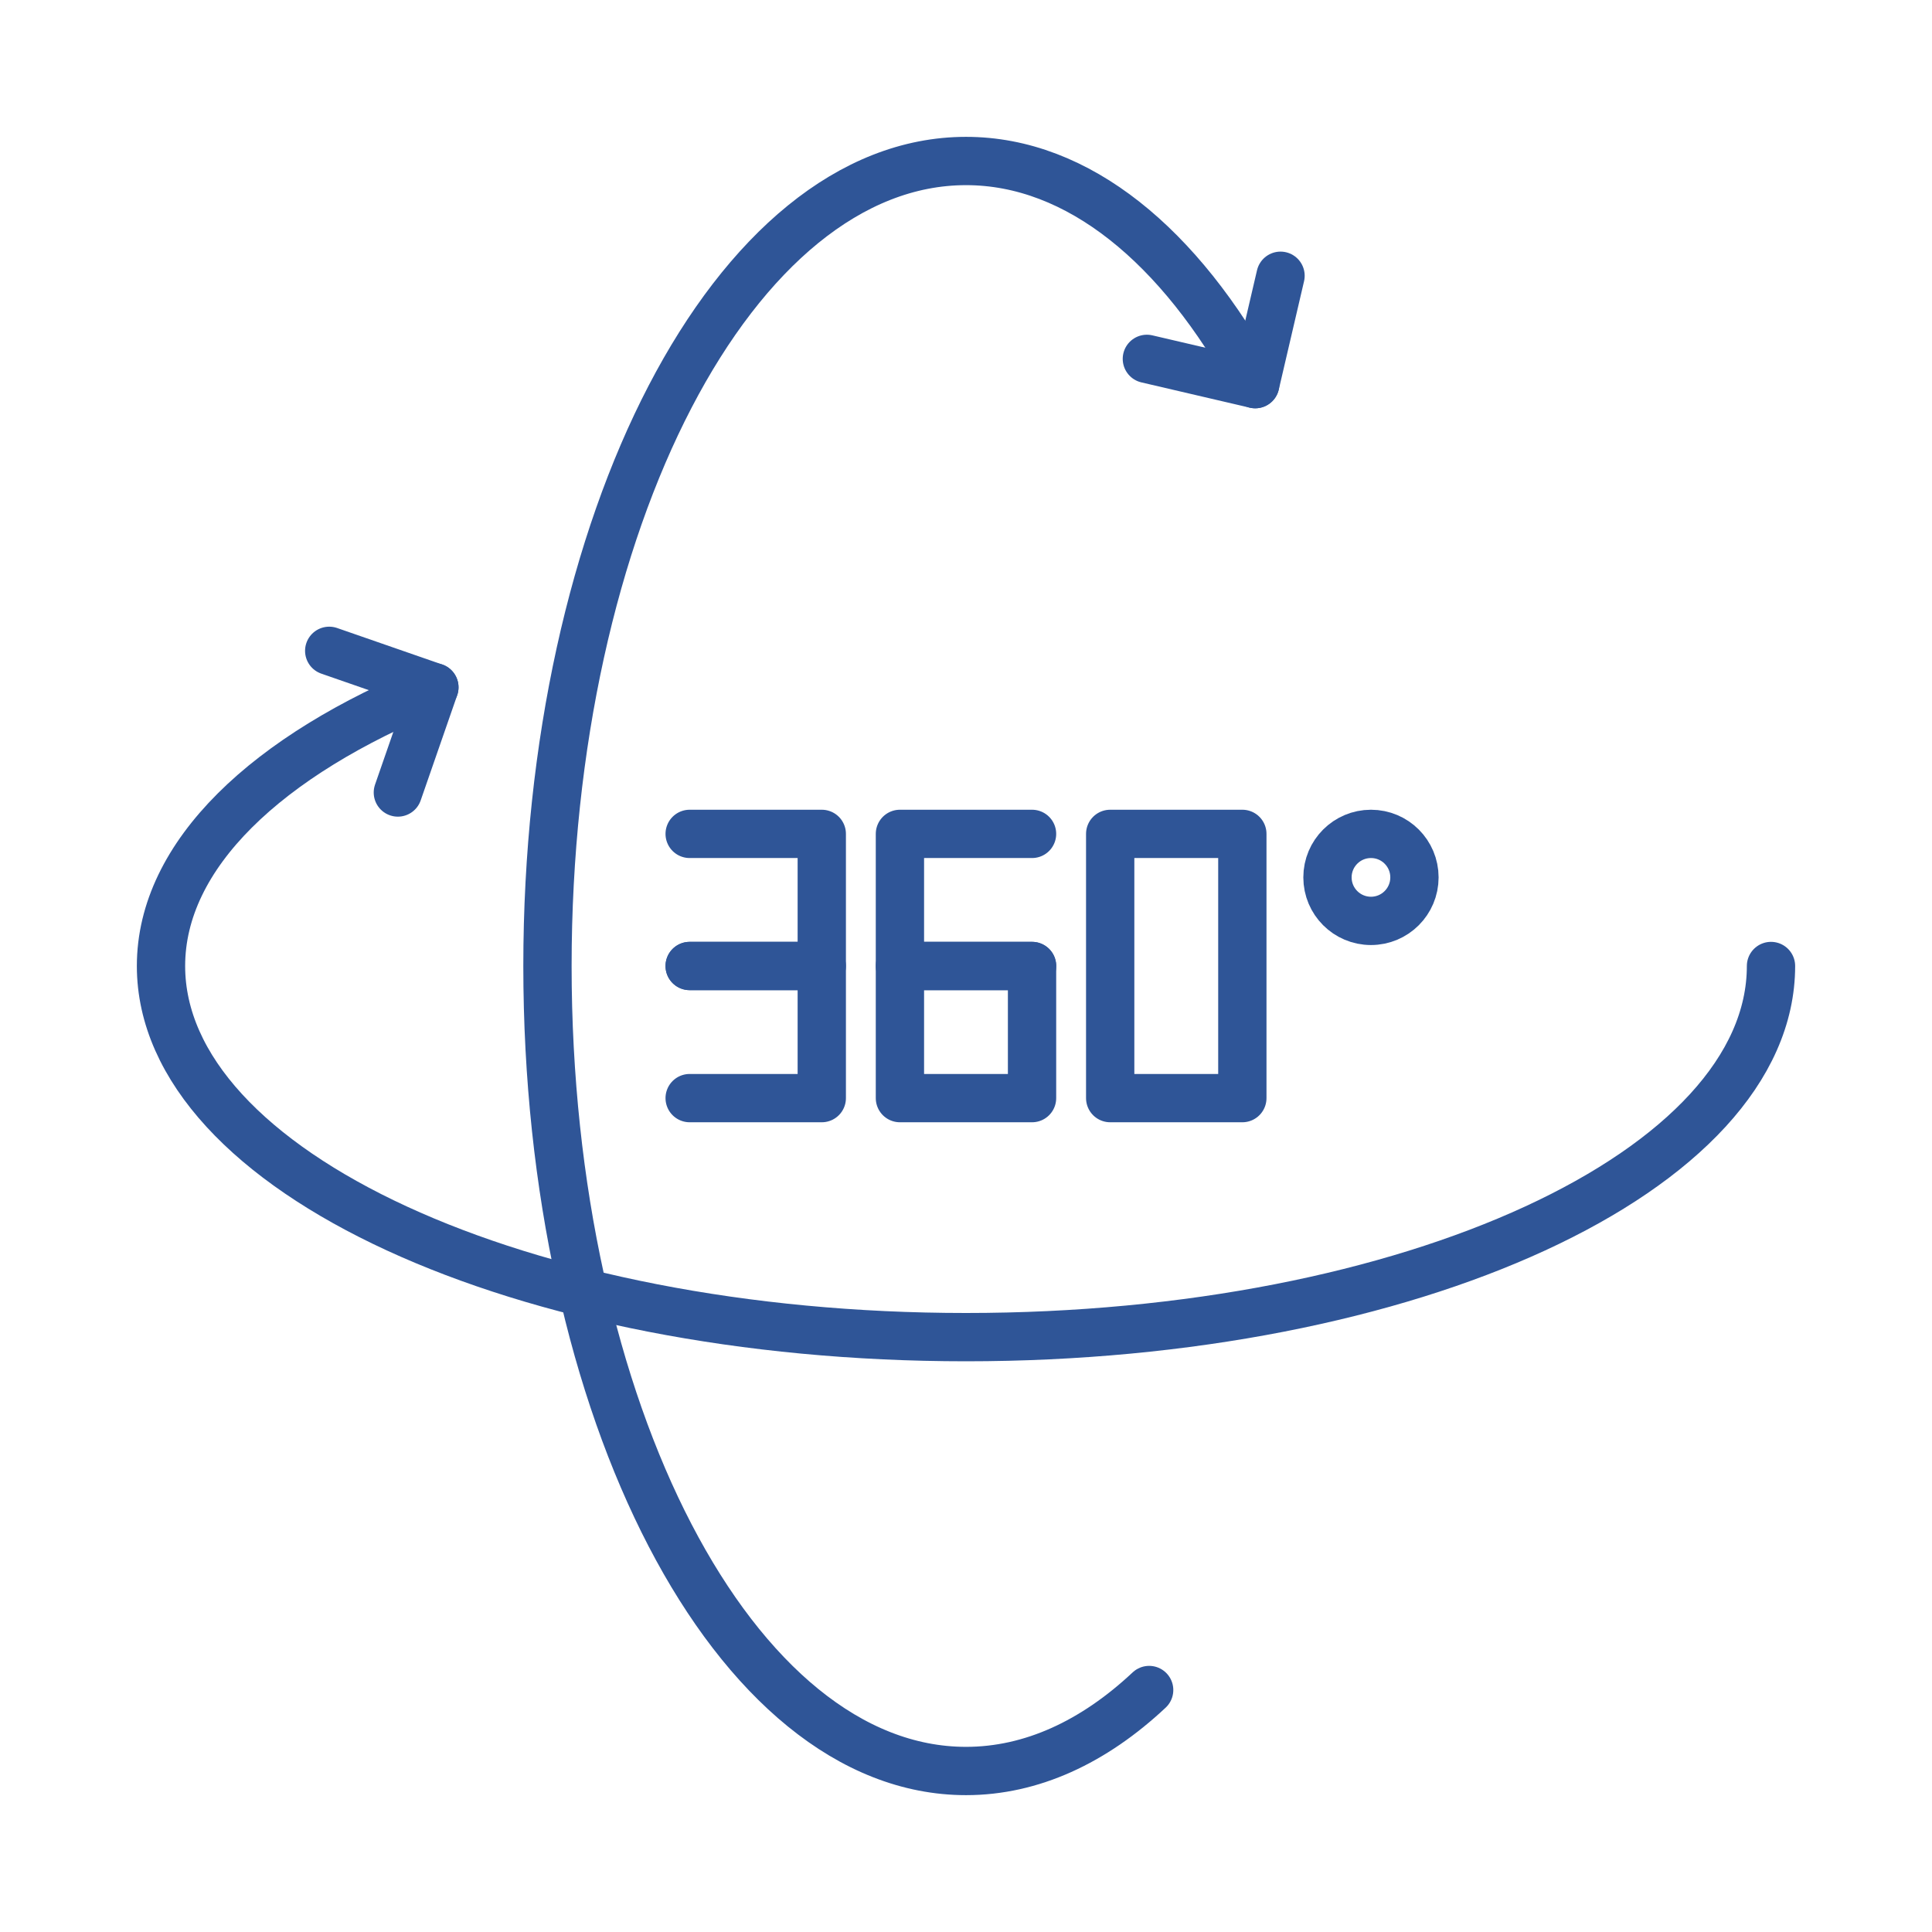
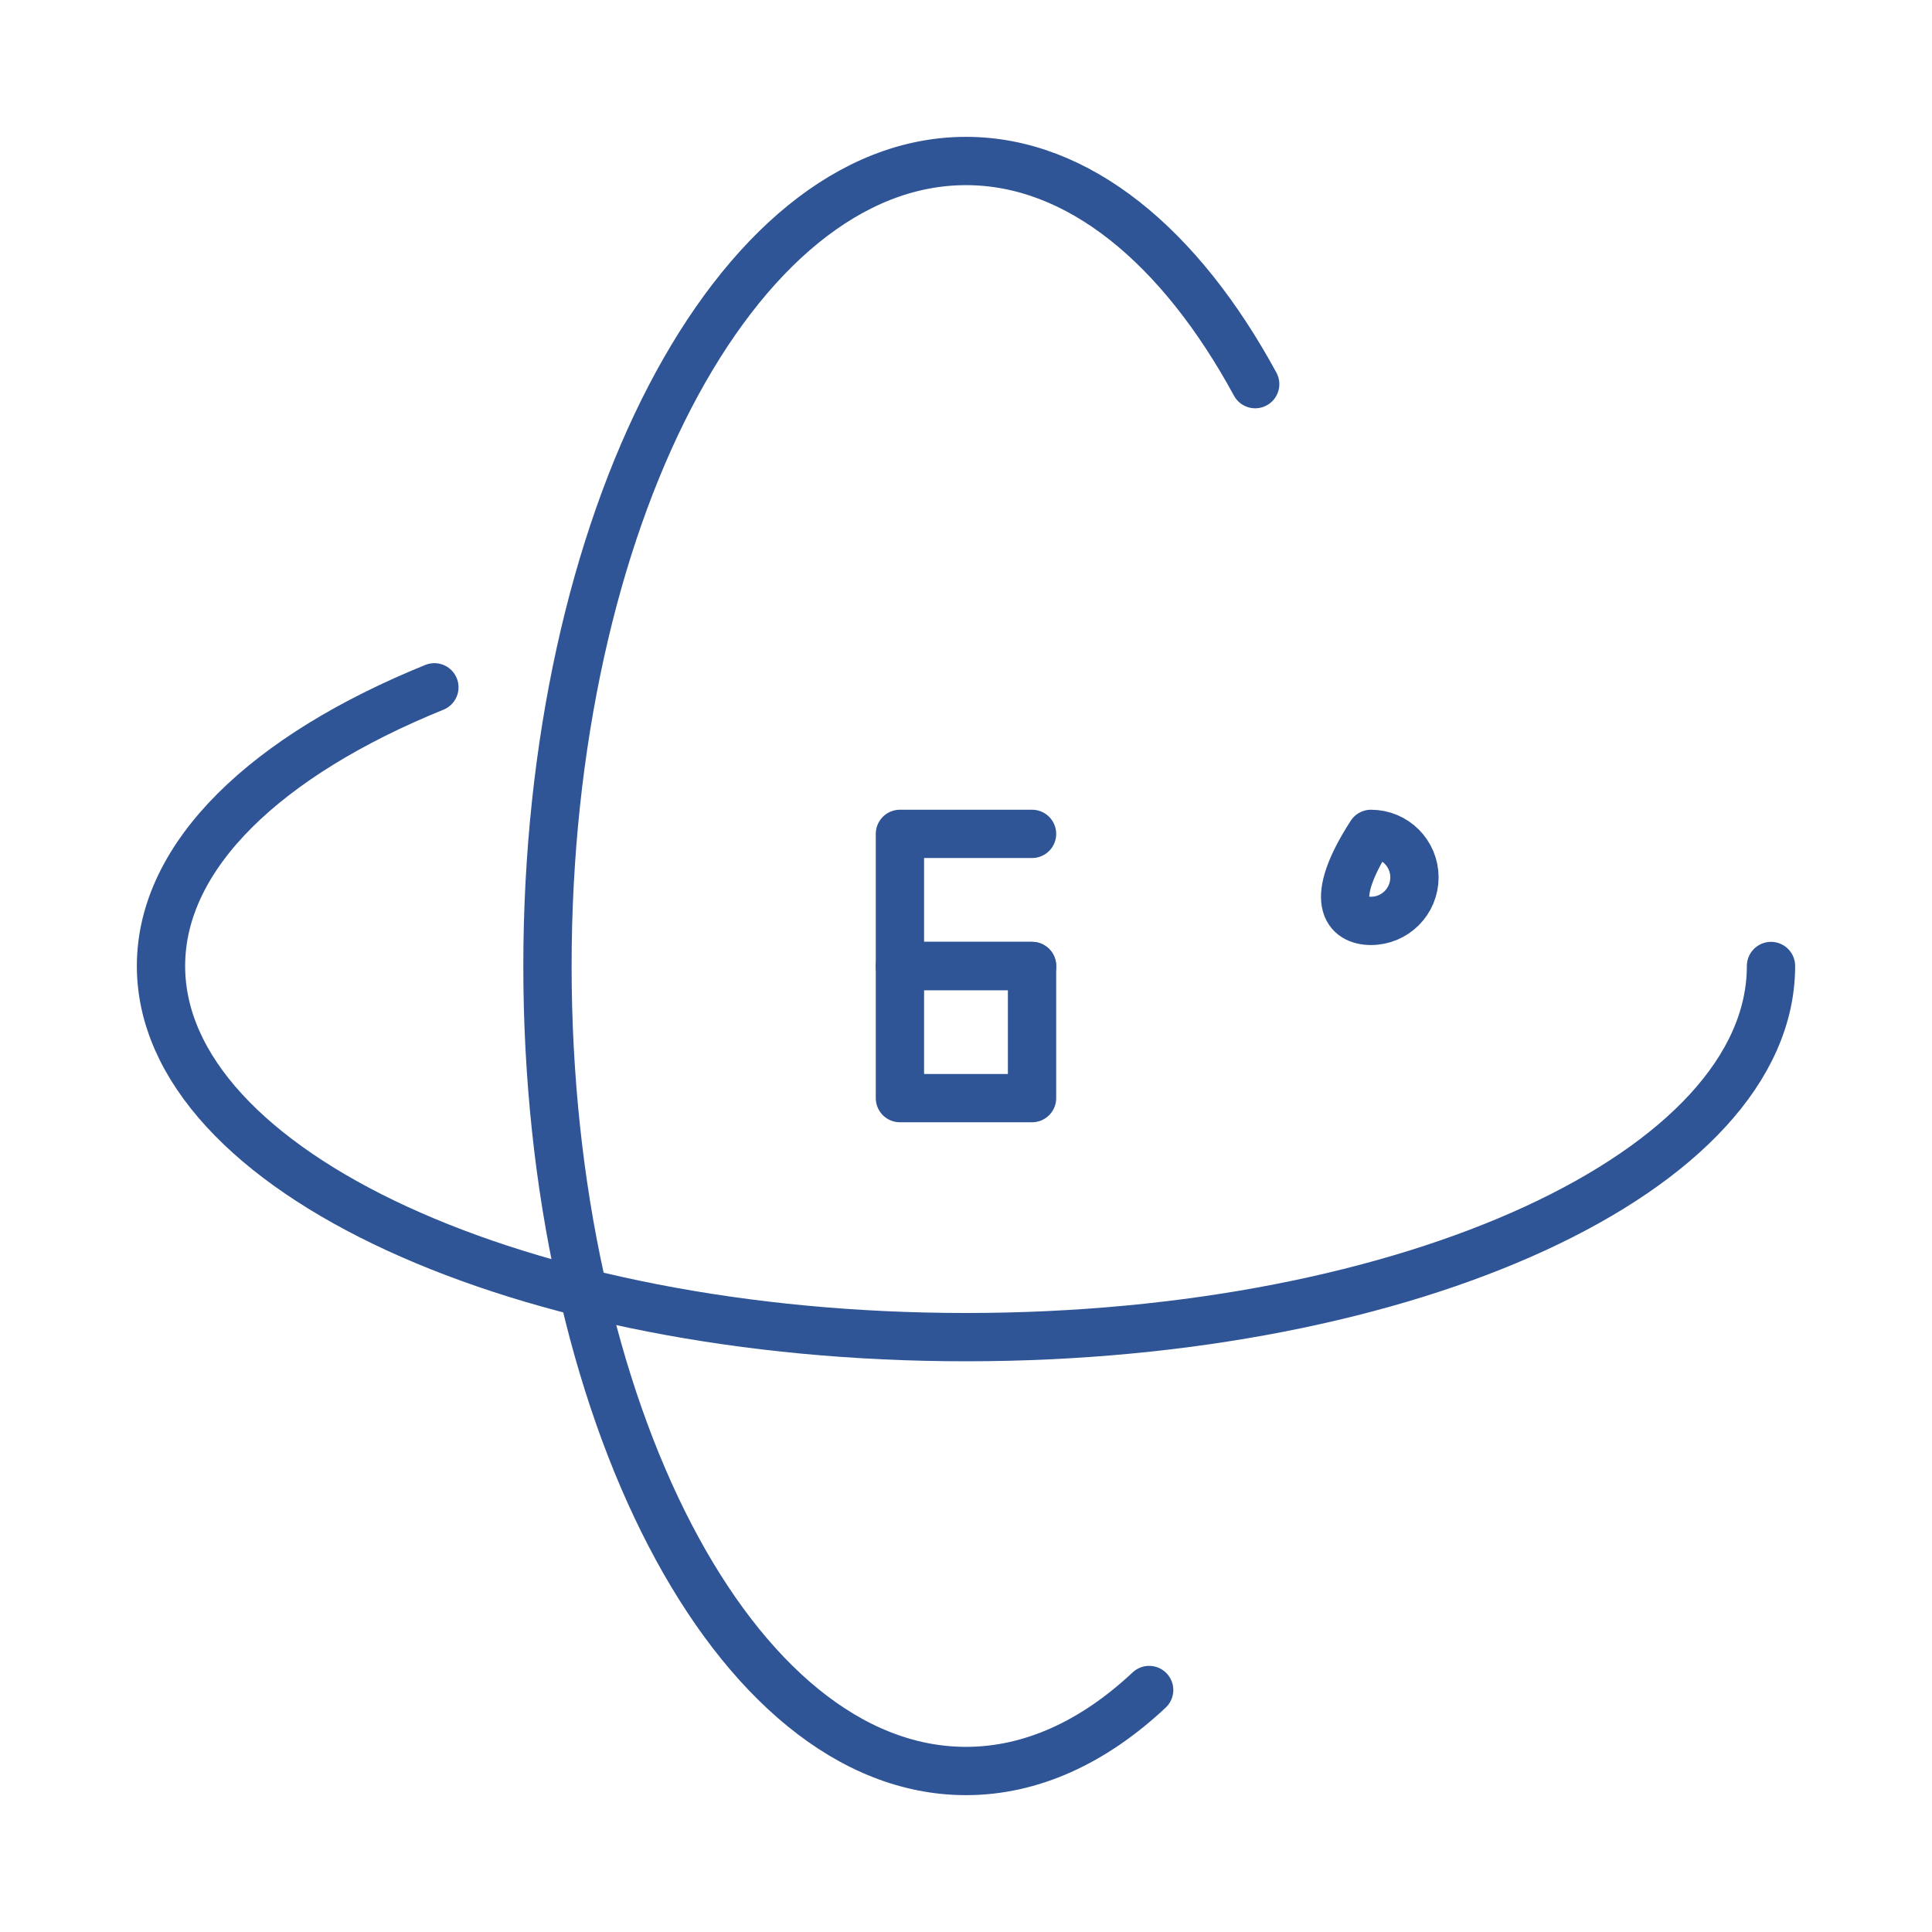
<svg xmlns="http://www.w3.org/2000/svg" width="60" height="60" viewBox="0 0 60 60" fill="none">
  <path d="M55 30C55 36.366 43.807 41.526 30 41.526C16.193 41.526 5 36.366 5 30C5 26.549 8.285 23.457 13.49 21.345" stroke="#2F5597" stroke-width="1.5" stroke-linecap="round" stroke-linejoin="round" />
  <path d="M35.688 52.485C33.97 54.096 32.04 55 30 55C22.822 55 17.002 43.807 17.002 30C17.002 16.193 22.821 5 30 5C33.484 5 36.648 7.637 38.981 11.93" stroke="#2F5597" stroke-width="1.5" stroke-linecap="round" stroke-linejoin="round" />
-   <path d="M21.418 25.897H25.521V30H21.418" stroke="#2F5597" stroke-width="1.5" stroke-linecap="round" stroke-linejoin="round" />
-   <path d="M21.418 30H25.521V34.103H21.418" stroke="#2F5597" stroke-width="1.5" stroke-linecap="round" stroke-linejoin="round" />
  <path d="M32.052 30H27.948V25.897H32.051" stroke="#2F5597" stroke-width="1.5" stroke-linecap="round" stroke-linejoin="round" />
  <path d="M32.051 30H27.948V34.103H32.051V30Z" stroke="#2F5597" stroke-width="1.5" stroke-linecap="round" stroke-linejoin="round" />
-   <path d="M38.582 30V34.103H34.478V25.897H38.582V30Z" stroke="#2F5597" stroke-width="1.5" stroke-linecap="round" stroke-linejoin="round" />
-   <path d="M42.577 28.599C43.323 28.599 43.927 27.994 43.927 27.248C43.927 26.502 43.323 25.897 42.577 25.897C41.83 25.897 41.226 26.502 41.226 27.248C41.226 27.994 41.83 28.599 42.577 28.599Z" stroke="#2F5597" stroke-width="1.5" stroke-linecap="round" stroke-linejoin="round" />
-   <path d="M10.224 20.212L13.49 21.346L12.356 24.612" stroke="#2F5597" stroke-width="1.5" stroke-linecap="round" stroke-linejoin="round" />
-   <path d="M39.768 8.564L38.983 11.93L35.617 11.145" stroke="#2F5597" stroke-width="1.5" stroke-linecap="round" stroke-linejoin="round" />
+   <path d="M42.577 28.599C43.323 28.599 43.927 27.994 43.927 27.248C43.927 26.502 43.323 25.897 42.577 25.897C41.226 27.994 41.83 28.599 42.577 28.599Z" stroke="#2F5597" stroke-width="1.5" stroke-linecap="round" stroke-linejoin="round" />
</svg>